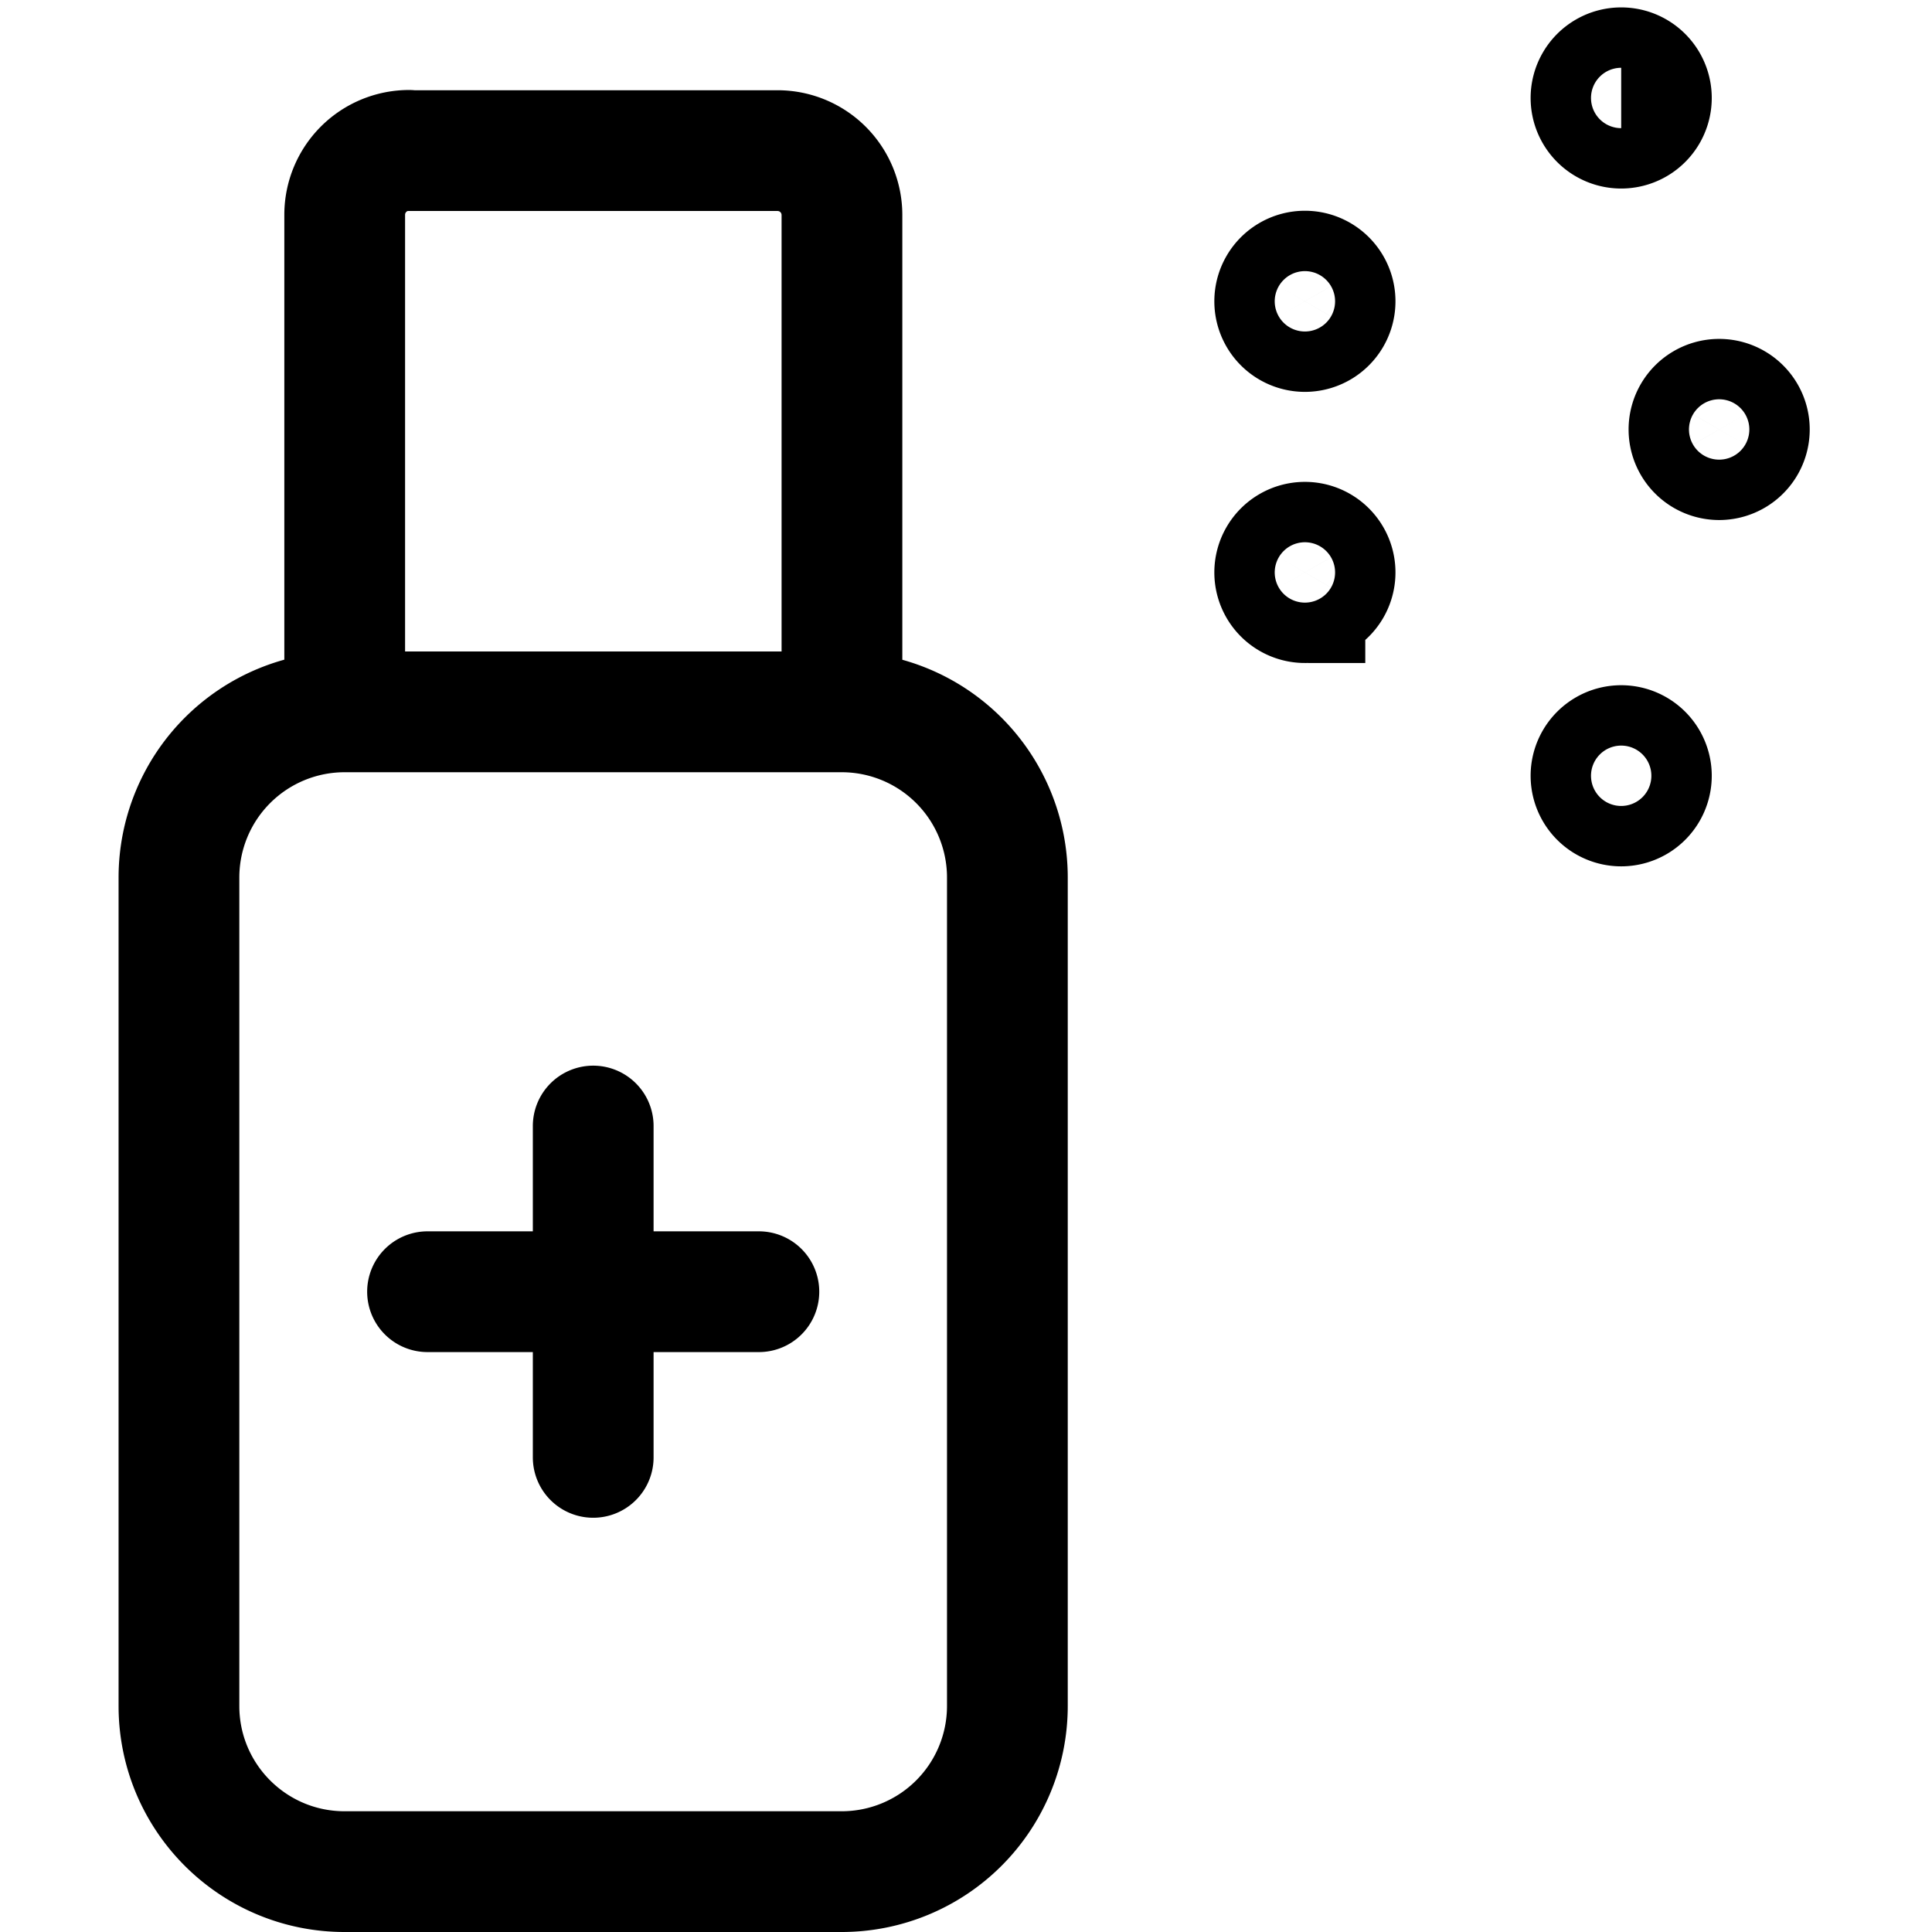
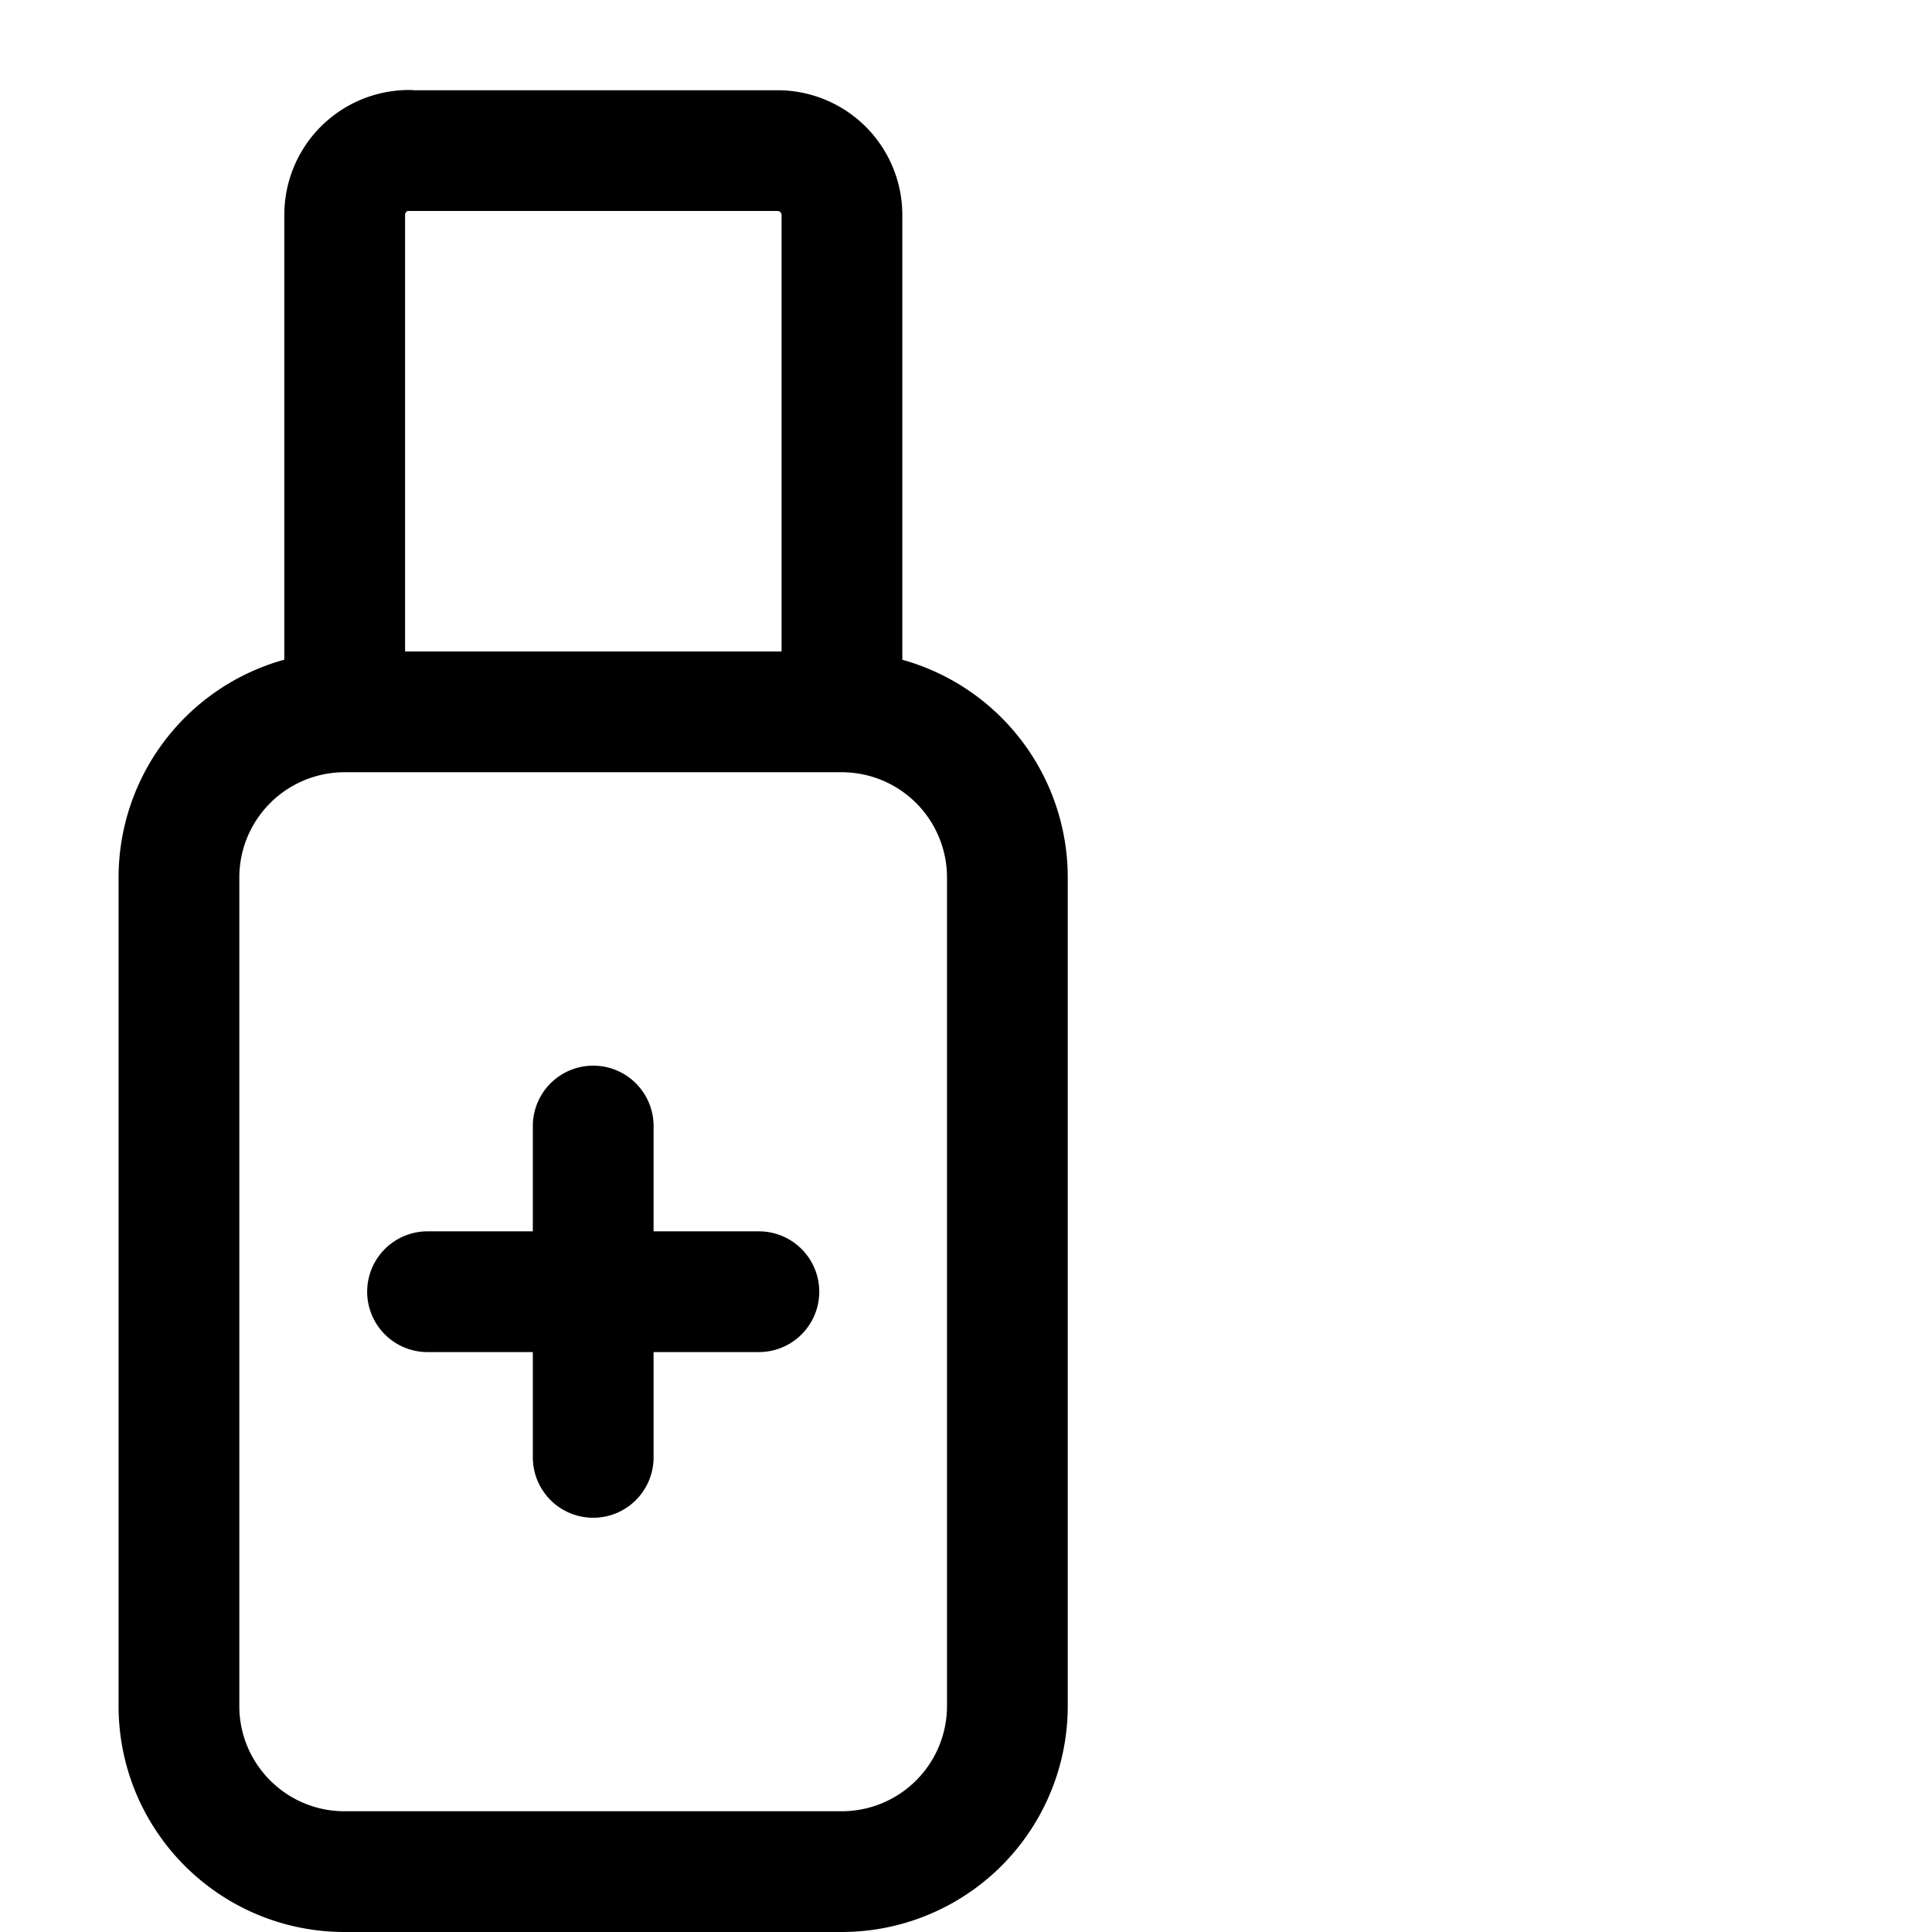
<svg xmlns="http://www.w3.org/2000/svg" width="800" height="800" viewBox="0 0 24 24">
  <g fill="none" stroke="currentColor" stroke-width="1.5">
    <path stroke-linecap="round" stroke-linejoin="round" d="M10.456 8.843H4.281a2.058 2.058 0 0 0-2.058 2.058v10.291c0 1.137.921 2.058 2.058 2.058h6.175a2.058 2.058 0 0 0 2.058-2.058V10.901a2.058 2.058 0 0 0-2.058-2.058M5.079 1.871h4.58a.8.8 0 0 1 .8.8v6.172H4.282V2.668a.8.8 0 0 1 .8-.8zm2.29 12.117v4.116m-2.058-2.058h4.116" />
-     <path d="M21.356 5.71a.375.375 0 0 1 0-.75m0 .75a.375.375 0 0 0 0-.75m-1.217 5.052a.375.375 0 1 1 0-.75m0 .75a.375.375 0 1 0 0-.75m0-7.67a.375.375 0 0 1 0-.75m0 .75a.375.375 0 0 0 0-.75M16.21 4.118a.375.375 0 0 1 0-.75m0 .75a.375.375 0 0 0 0-.75m0 4.118a.375.375 0 0 1 0-.75m0 .75a.375.375 0 0 0 0-.75" />
  </g>
</svg>